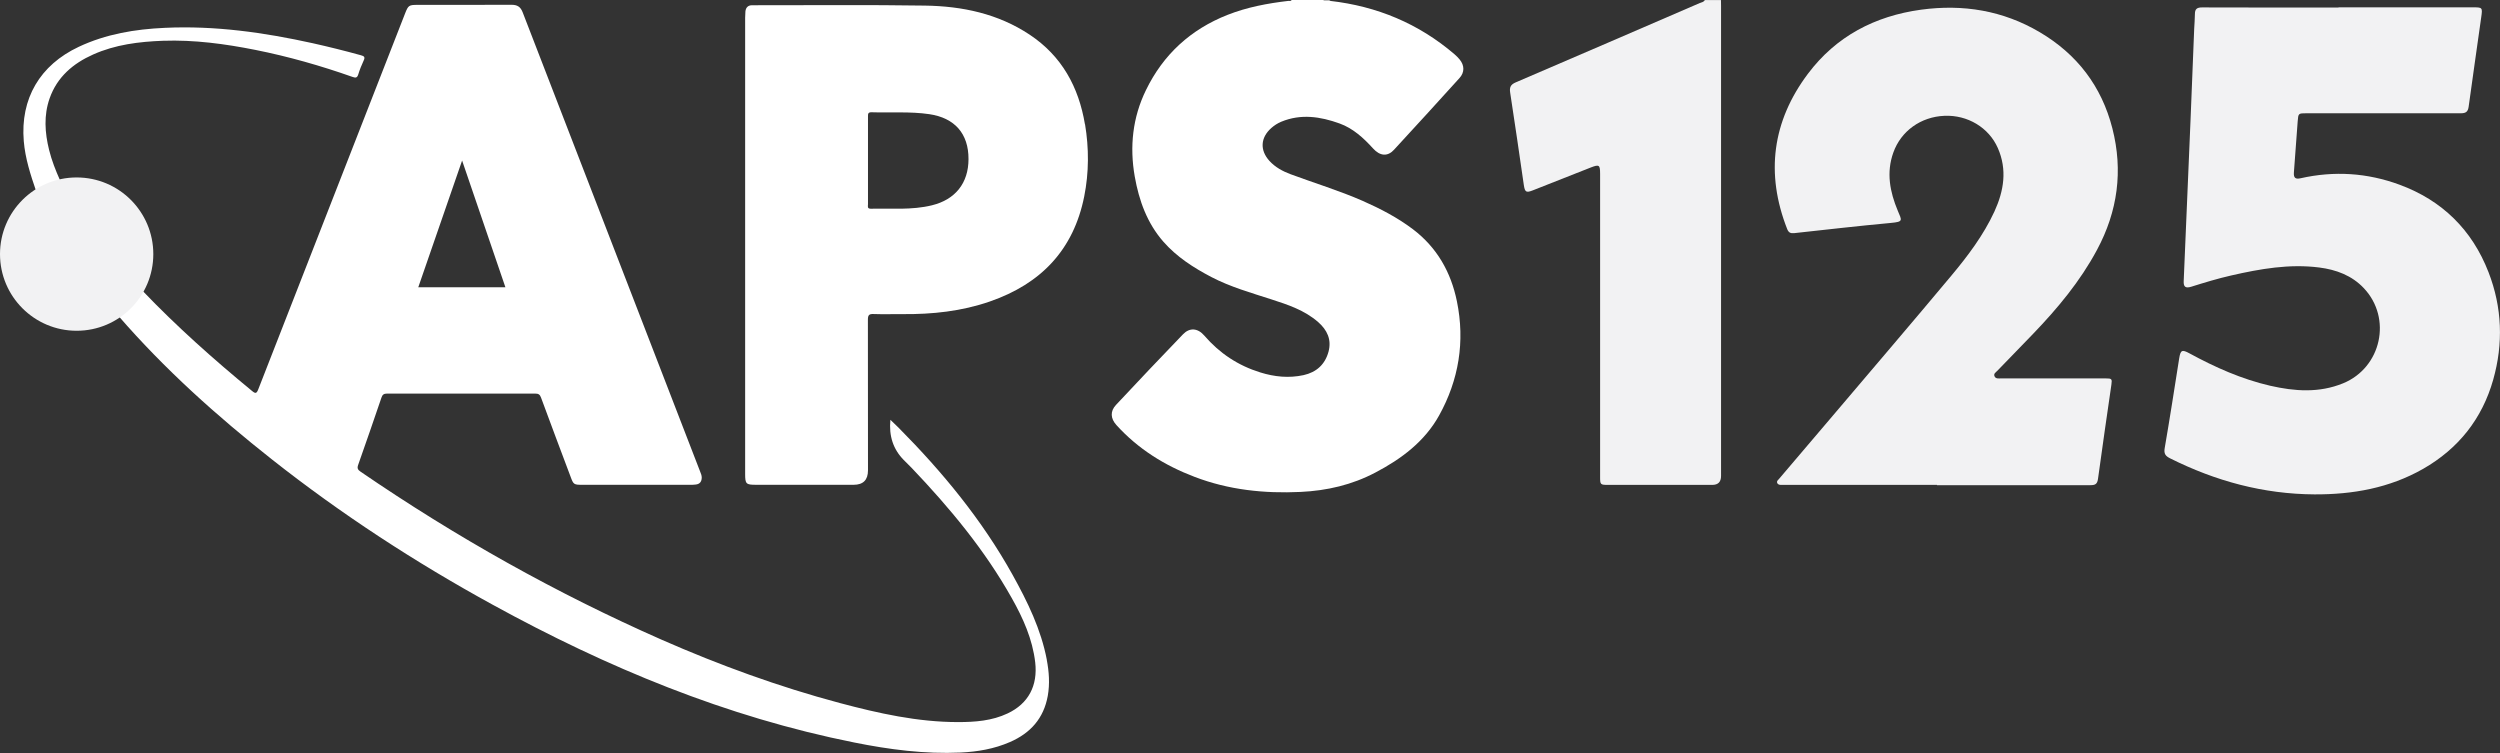
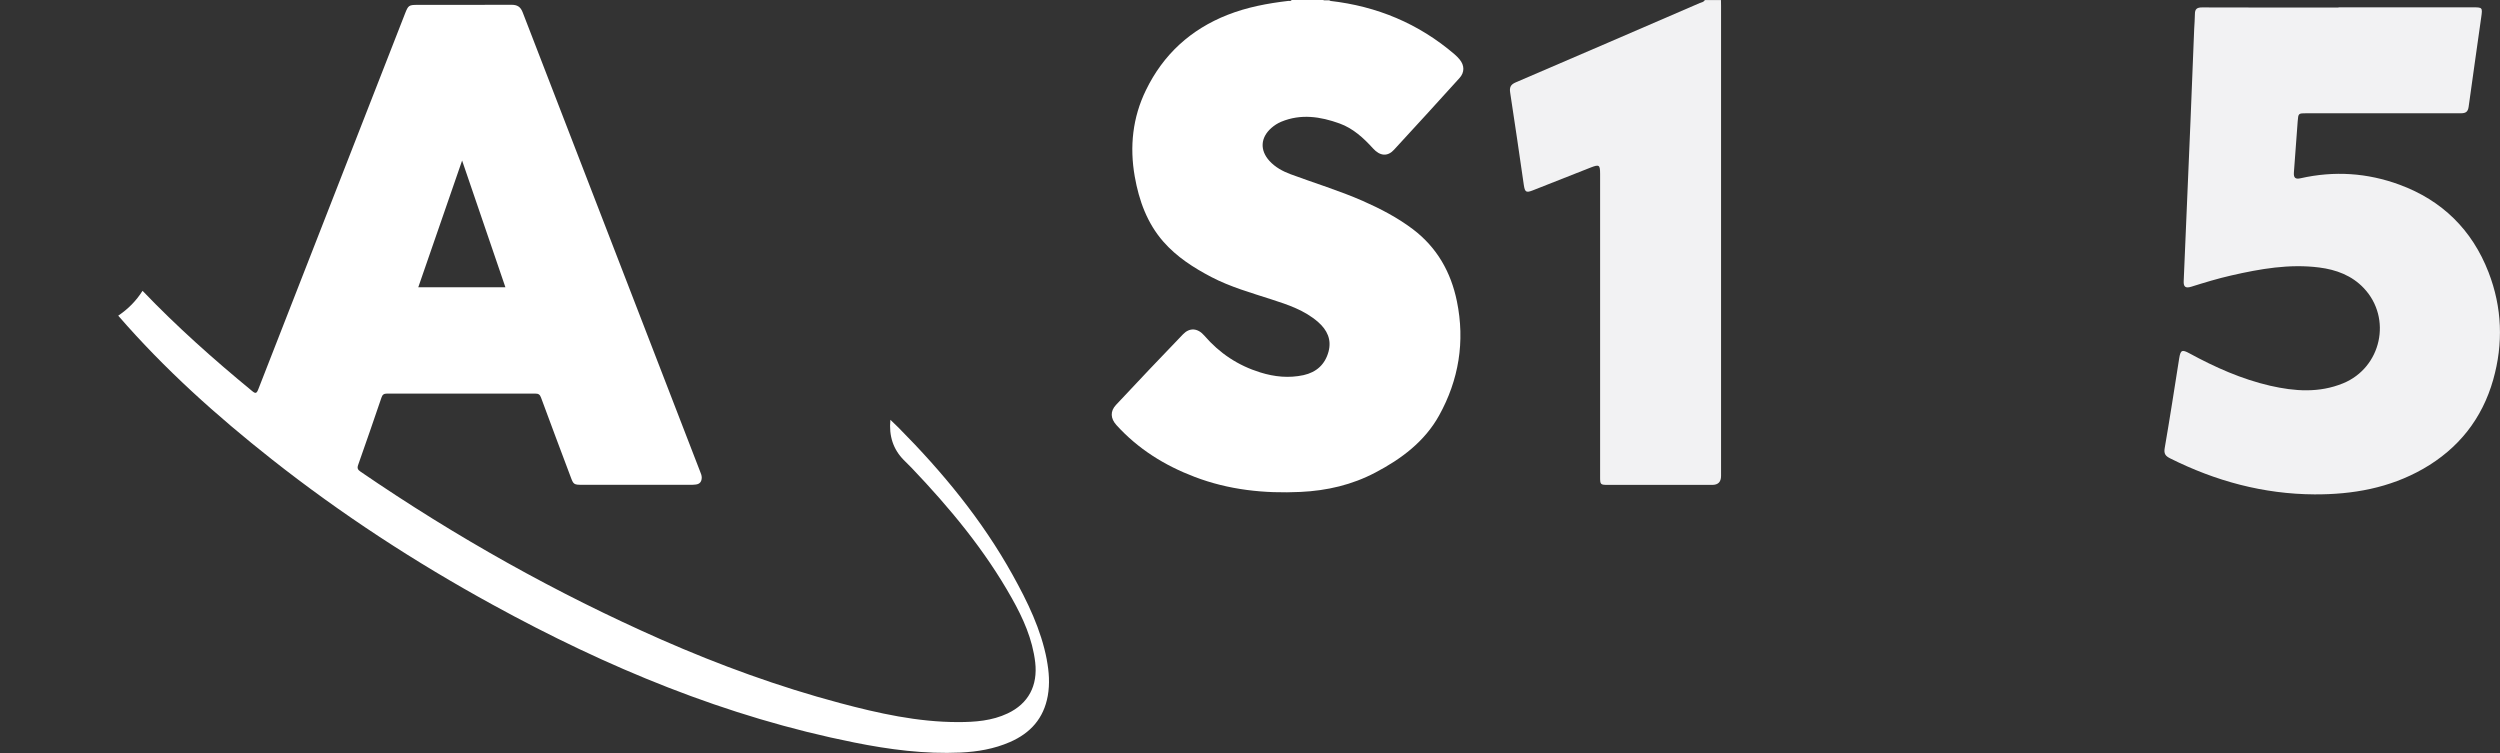
<svg xmlns="http://www.w3.org/2000/svg" version="1.1" viewBox="0 0 2765.6 833.1">
  <rect x="0" y="0" width="2765.6" height="833.1" fill="#333333" stroke="none" />
  <defs>
    <style>
      .cls-1 {
        fill: #f2f2f3;
      }

      .cls-2 {
        fill: #fff;
      }
    </style>
  </defs>
  <g>
    <g id="Layer_1">
      <g>
        <path class="cls-2" d="M1471.5,1c51.7,5.9,97.8,25,137.5,59,2.1,1.8,4.1,3.8,5.8,5.9,5.3,6.5,5.5,14.1-.2,20.4-24.1,26.6-48.3,53.2-72.6,79.5-7,7.6-15.4,6.9-23-1.5-10.6-11.7-22.2-22.3-37.1-27.7-21.1-7.6-42.7-11-64.6-1.9-4,1.7-7.6,4-10.9,6.9-12,10.6-12.9,24.5-2.1,36.4,6.4,7,14.5,11.4,23.3,14.7,26.6,9.9,53.8,18.1,79.8,29.5,19.5,8.6,38.4,18.4,55.5,31.3,26.7,20.2,42.2,47.5,48.8,79.9,9.1,44.4,2.1,86.9-19.7,126.2-15.9,28.7-41.6,48-70.4,63.1-25.9,13.7-53.6,20.1-82.8,21.5-40.3,1.9-79.5-2.2-117.4-16.7-33.1-12.6-62.5-30.9-86.4-57.3-6.5-7.2-7.1-15.2-.4-22.3,24.5-26.2,49.2-52.3,74.1-78.1,7.3-7.6,16.3-7,23.6,1.5,16.8,19.5,37.3,33.1,61.9,40.7,15.7,4.9,31.6,6.5,47.8,3,14.4-3.2,23.9-11.9,27.7-26.1,3.5-13.2-1.5-23.8-11.5-32.6-15-13.1-33.4-19.2-51.7-25.1-22.5-7.3-45.3-13.7-66.4-24.7-19.7-10.3-38.4-22.3-53.1-39.1-18-20.5-27-45.5-31.7-72.1-5.8-33.1-2.4-65.3,12.4-95.6,19.2-39.5,49.5-67.2,90.4-83.3,21.6-8.5,44.2-12.7,67.2-15.4,1.2-.1,2.9.6,3.6-1.2h34.3c2.6,1.5,5.7-.2,8.4,1Z" />
        <path class="cls-1" d="M1903.8,0c0,2.2.1,4.3.1,6.5,0,173.3,0,346.6,0,520q0,9.9-9.7,9.9c-38.5,0-77,0-115.5,0-8.3,0-8.6-.4-8.6-8.7,0-111.8,0-223.6,0-335.4,0-9.9-1-10.6-10.1-7.1-21.5,8.5-42.9,17-64.4,25.4-7.4,2.9-8.7,1.9-9.9-6-4.9-34.1-9.9-68.2-15.1-102.2-.9-5.8.5-8.9,6.2-11.3,68-29.1,135.8-58.5,203.7-87.8,1.9-.8,4.3-1,5.4-3.2,5.9,0,11.8,0,17.8,0Z" />
        <path class="cls-1" d="M2587,8.1c49.3,0,98.7,0,148,0,11.3,0,11.4,0,9.8,11.2-4.6,33-9.4,65.9-13.9,98.9-.8,5.6-3.3,7.1-8.6,7.1-56.8-.1-113.7,0-170.6,0-9.2,0-9.2,0-9.9,8.9-1.4,18.9-2.8,37.7-4.2,56.6-.4,5.9,1.6,7.7,7.4,6.4,37.2-8.4,73.8-6,109.4,7.1,47.2,17.4,80.3,49.9,98.5,96.8,15.1,38.9,16.5,79,5.2,118.9-12.2,43.2-38.4,76.3-77.6,98.7-37.2,21.2-77.9,28.4-120.1,28.2-56.5-.3-109.5-14.7-159.8-39.9-5.2-2.6-7-5.2-5.9-11.4,5.7-33,10.8-66.1,16-99.1,1.5-9.3,3.1-10.1,11.4-5.6,28.3,15.4,57.6,28.5,89.2,35.8,27.1,6.2,54.2,8.2,80.8-2.7,42.3-17.4,54.3-71.9,22.9-105.2-13.3-14.1-30.6-20.5-49.4-22.9-33-4.2-65.2,1.5-97.2,8.8-15,3.4-29.7,7.9-44.4,12.5-6.2,1.9-8.6.2-8.3-6.2,2.5-59.7,5.1-119.3,7.6-179,1.4-33.3,2.6-66.6,4-99.9.2-5.5.8-11,.8-16.5,0-5.6,2.2-7.4,7.9-7.4,48,.2,95.9.1,143.9.1,2.4,0,4.7,0,7.1,0Z" />
-         <path class="cls-1" d="M2142.8,536.4c-55.9,0-111.7,0-167.6,0-1.4,0-2.8,0-4.1,0-2,0-4.1.1-5.1-2.2-.8-2.1,1-3.2,2.1-4.5,19.9-23.4,39.9-46.8,59.8-70.3,43.6-51.4,87.5-102.7,130.7-154.4,18.3-21.9,35.6-44.8,47.7-71,10.5-22.9,14.3-46.3,3.8-70.2-10-22.8-33.6-36.8-59.1-35.7-26.1,1.1-48,16.8-56.5,40.6-8,22.2-3.8,43.6,4.9,64.4,4.5,10.8,6.5,12.2-7.6,13.5-35.7,3.3-71.4,7.4-107,11.3-3.9.4-6.1-.5-7.7-4.4-24.2-61.6-16.5-119.4,22.9-171.9,31.1-41.4,74-63.9,125.2-70.9,46.5-6.3,90.5.9,131.1,24.8,41.4,24.4,68.6,59.9,80.5,106.5,12,46.9,5.9,91.8-17,134.4-18.6,34.7-43.5,64.6-70.7,92.9-13.1,13.6-26.4,27.2-39.5,40.8-1.6,1.7-4.6,3.2-3.1,6.3,1.4,2.8,4.4,2.2,6.9,2.2,38.7,0,77.4,0,116,0,6.8,0,7.2.5,6.3,7-5,34.7-10.1,69.3-14.8,104.1-.8,5.8-3.1,7-8.3,7-56.6-.1-113.3,0-169.9,0Z" />
-         <path class="cls-2" d="M66.6,199.6c-9.5,2.5-18.1,7-26.6,11.9-6.2-18.1-12.1-36.2-13.7-55.4-3.9-47.1,17.9-84.1,60.8-104.3,30.2-14.2,62.3-19.5,95.2-21,55.4-2.6,109.7,5.1,163.6,17,17.9,4,35.6,8.4,53.3,13.3,3.8,1,4.9,2.1,3.1,5.9-2.3,5-4.4,10.1-6,15.4-1.2,3.8-2.9,3.9-6.3,2.7-35.1-12.4-71-22.6-107.5-29.9-33.7-6.7-67.7-11.3-102.2-10.1-26.5,1-52.7,4.2-77.3,15.2-22.2,9.9-39.8,24.9-48.1,48.5-6.6,18.8-5.3,38-.6,57,2.9,11.7,7.3,22.9,12.2,33.8Z" />
        <path class="cls-2" d="M1158.1,730.2c-6.4-33.9-21.4-64.5-38-94.4-33.7-60.6-77.4-113.6-126-162.6-2.8-2.8-5.7-5.6-9.1-8.8q-2.7,26.8,14.8,44.5c2.9,2.9,5.9,5.8,8.8,8.8,42,44.1,80.8,90.7,110.7,144,12.5,22.2,22.9,45.3,25.9,71.1,2.9,25.6-7.4,45.5-30.5,56.4-17.3,8.2-36,9.6-54.8,9.6-44.8,0-88.1-9.7-130.9-21.1-67.5-18-133-41.9-197-70-116.9-51.5-227.8-113.8-333.1-185.9-3.1-2.1-4-3.8-2.7-7.5,8.8-24.8,17.3-49.6,25.8-74.5,1.1-3.3,2.7-4.4,6.2-4.4,54.7.1,109.3.1,164,0,3.5,0,5.1,1.1,6.3,4.4,10.8,29.3,21.8,58.6,32.8,87.8,3.1,8.4,3.6,8.7,12.9,8.7,39.9,0,79.7,0,119.6,0,2,0,4,0,5.9-.3,4.5-.5,6.5-3.2,6.6-7.6,0-2.5-.9-4.6-1.8-6.8-65.5-169.3-130.9-338.6-196.3-508-2.4-6.2-6-8.3-12.4-8.3-34.7.2-69.5,0-104.2.1-9.1,0-10,.6-13.4,9.3-54.2,138.6-108.3,277.2-162.4,415.8-1.9,4.9-3.1,5.3-7.2,1.8-42.2-34.7-83-71-120.9-110.6-7,11.1-16,20.2-26.9,27.5,51.1,59,108.9,110.8,170,159,76.8,60.6,158.5,113.8,244.3,160.8,126.3,69.3,258.1,124.1,400,152.4,38.8,7.8,77.8,12.9,117.5,11.1,18.8-.9,37.2-4,54.6-11.6,22.8-9.9,37.4-26.2,41.9-51.1,2.4-13.4,1.4-26.7-1.1-39.9ZM511.2,177.6c16.3,47.6,32,93.7,47.9,140.2h-96.4c16.1-46.4,32-92.6,48.5-140.2Z" />
-         <path class="cls-2" d="M1200.2,137.5c-6.9-41.3-25.6-75.5-61.1-99.1-35-23.3-74.7-31.6-115.8-32.2-62.7-1-125.5-.3-188.3-.4-1,0-2,0-3,0-4.5,0-6.9,2.5-7.4,6.8-.2,2.3-.3,4.7-.3,7.1,0,83.8,0,167.6,0,251.4s0,168.8,0,253.1c0,11.2.9,12.1,12.2,12.1,35.9,0,71.8,0,107.8,0q15.9,0,15.9-16c0-55.6,0-111.2-.1-166.8,0-5,1.4-6.3,6.3-6.1,10.6.4,21.3,0,32,.1,32.9.3,65.3-3.1,96.7-14,56.3-19.5,92.5-57,104.3-116.2,5.3-26.5,5.3-53.3.9-79.9ZM1031,227.1c-22.4,5.5-45.1,3.3-67.8,3.8-4.1,0-3-2.9-3-5,0-16.2,0-32.3,0-48.5s0-32.3,0-48.5c0-2.9,0-4.8,4-4.7,21.3.7,42.6-1,63.8,2.1,28,4.1,43.5,21.4,43.4,49.7,0,26.5-14.6,44.8-40.4,51.1Z" />
-         <circle class="cls-1" cx="84.8" cy="281.1" r="84.8" />
      </g>
    </g>
  </g>
</svg>